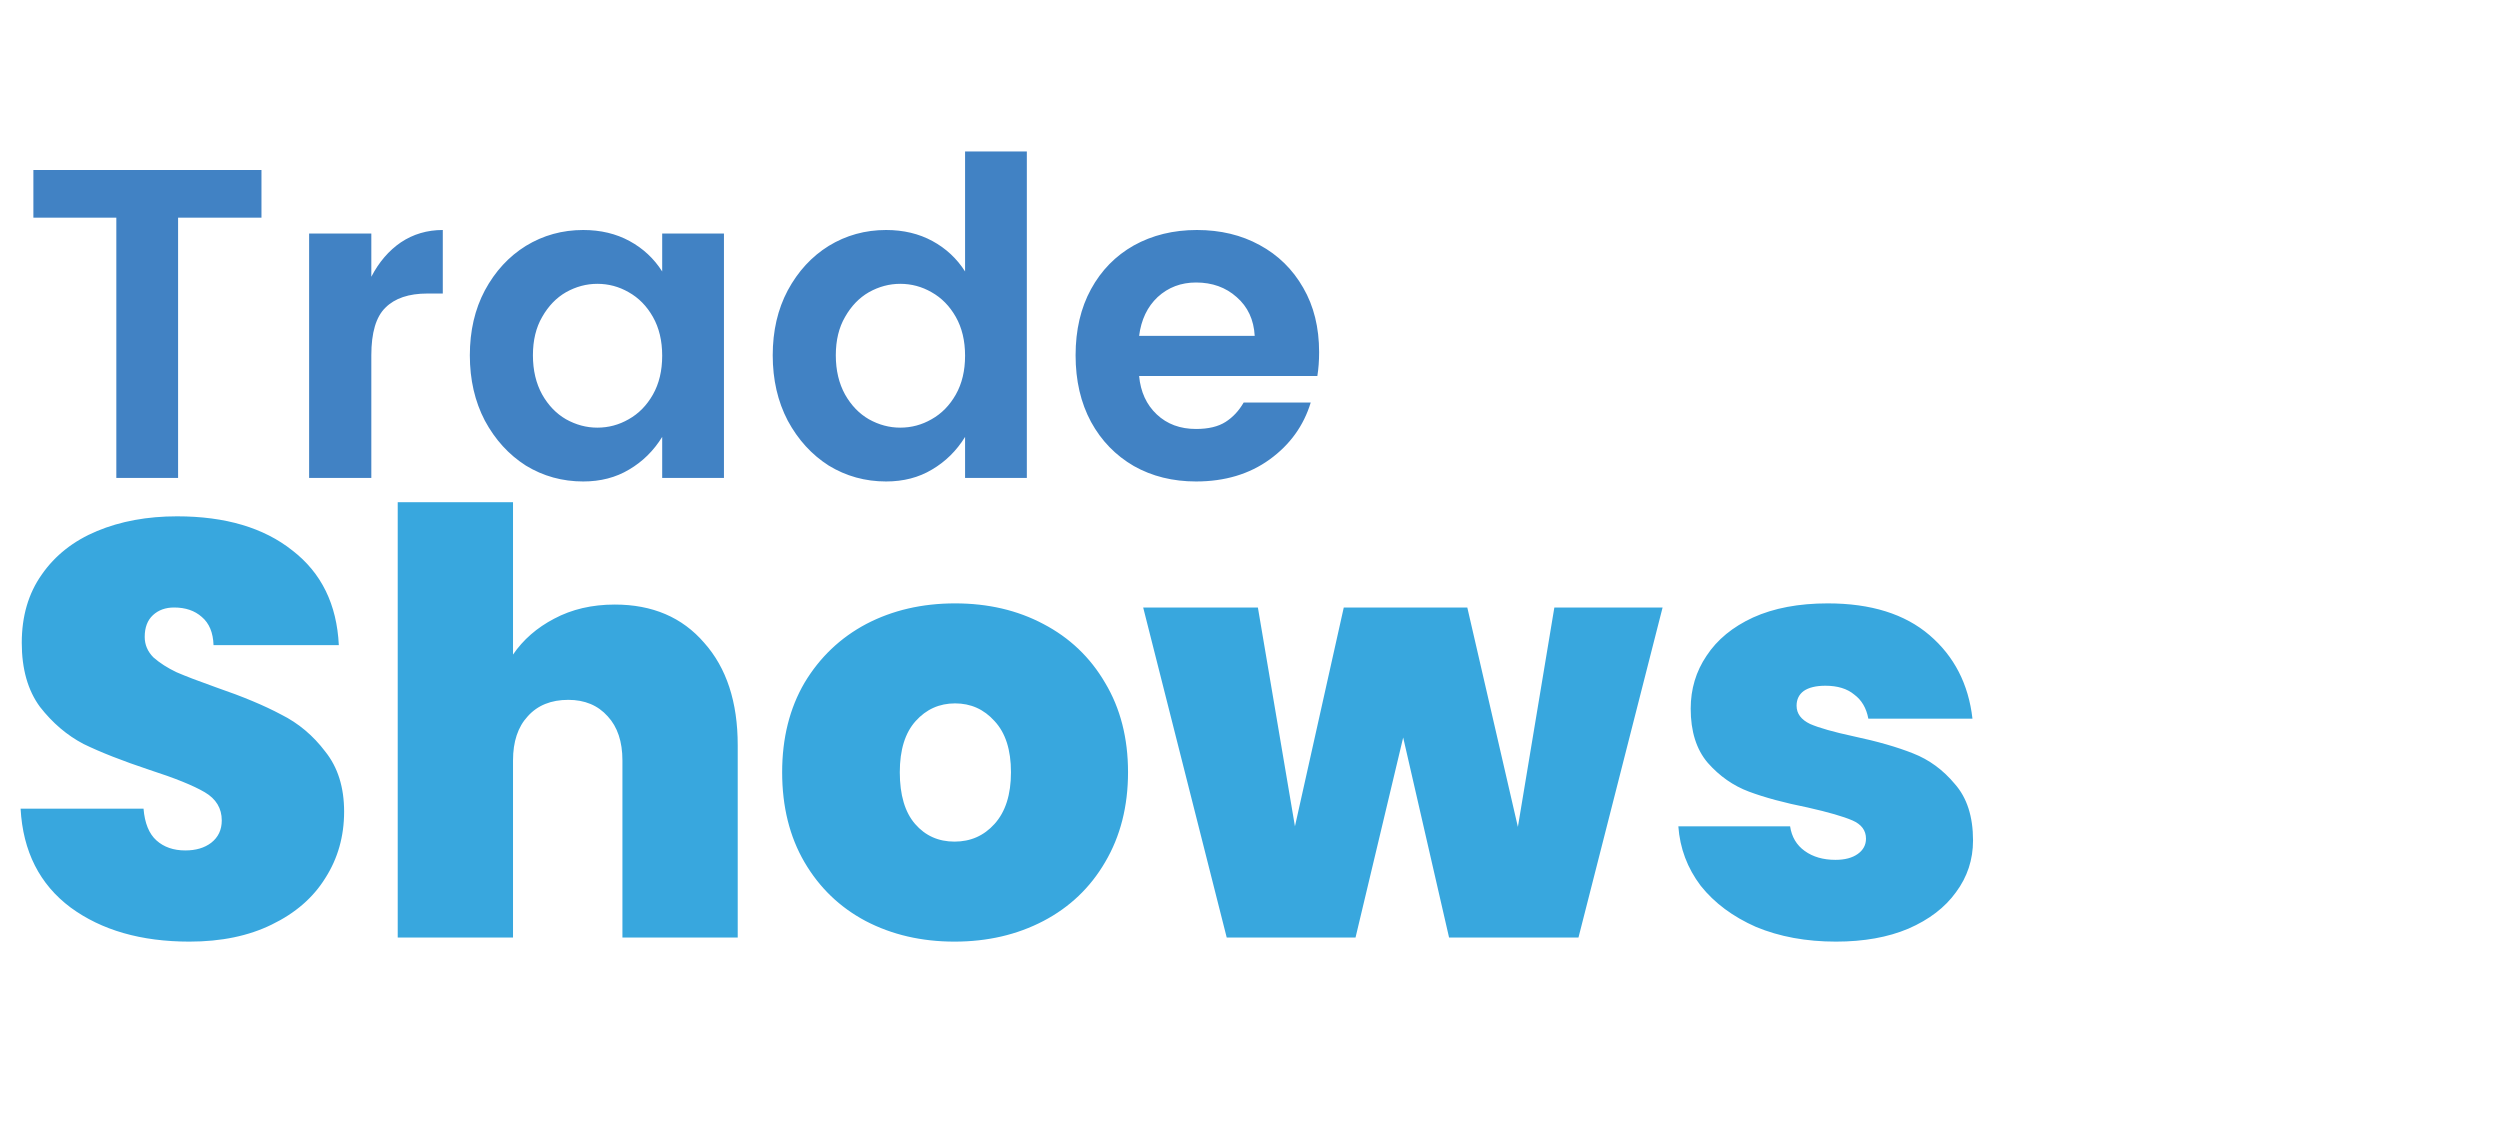
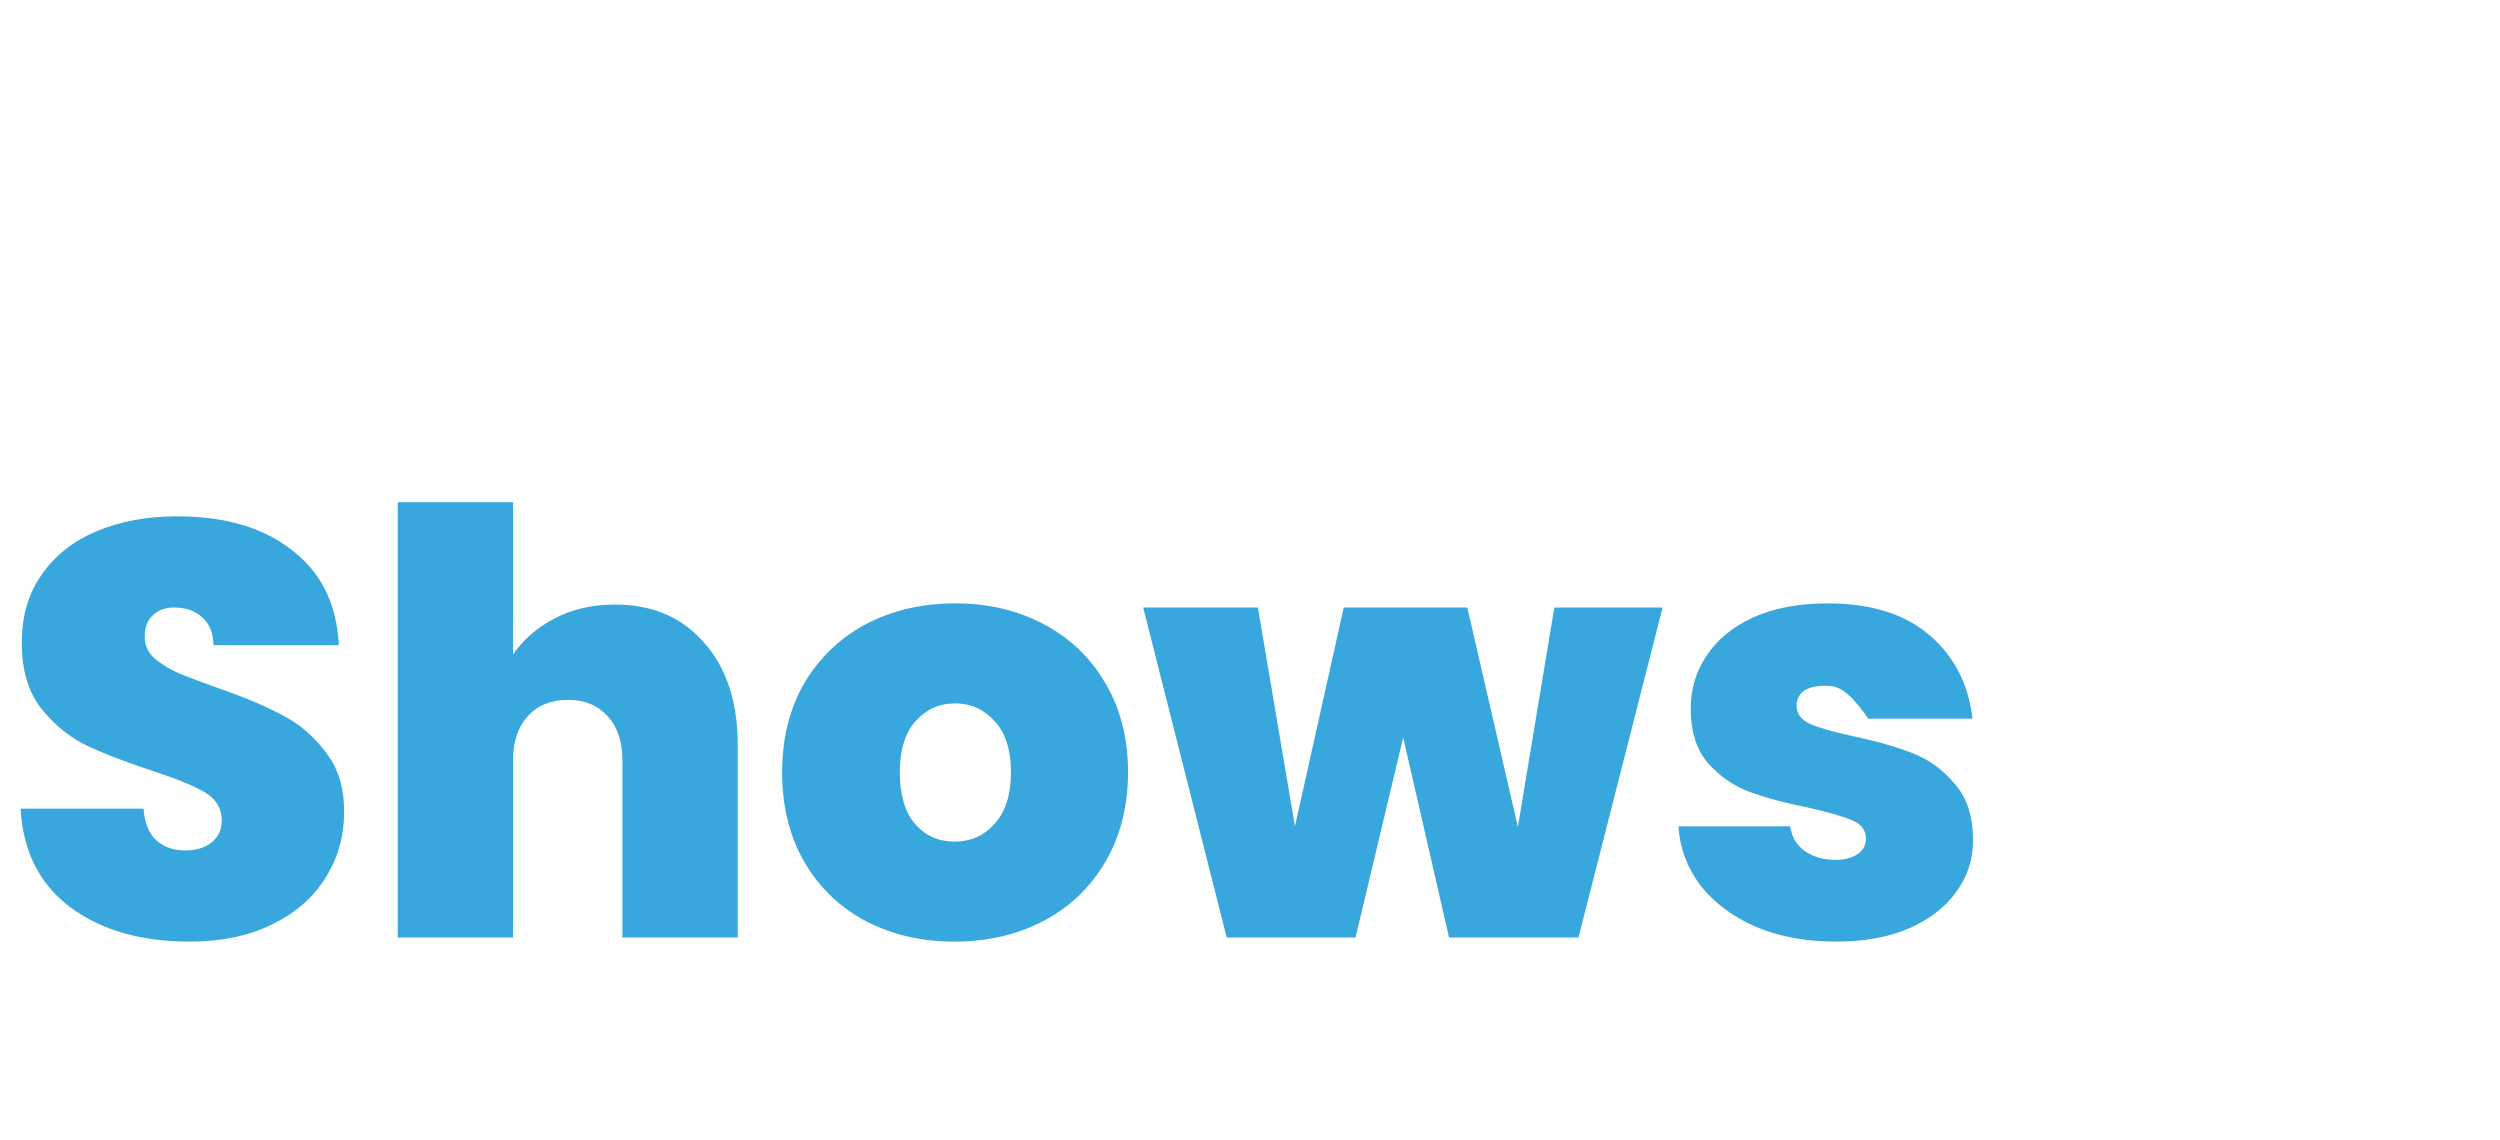
<svg xmlns="http://www.w3.org/2000/svg" width="136" height="62" viewBox="0 0 136 62" fill="none">
-   <path d="M14.224 9.248V11.84H9.688V26H6.328V11.84H1.816V9.248H14.224ZM20.2 15.056C20.616 14.256 21.152 13.632 21.808 13.184C22.48 12.736 23.24 12.512 24.088 12.512V15.968H23.248C22.24 15.968 21.48 16.224 20.968 16.736C20.456 17.232 20.2 18.096 20.2 19.328V26H16.816V12.704H20.2V15.056ZM31.727 12.512C32.671 12.512 33.511 12.712 34.247 13.112C34.983 13.512 35.575 14.064 36.023 14.768V12.704H39.383V26H36.023V23.768C35.559 24.52 34.959 25.112 34.223 25.544C33.503 25.976 32.671 26.192 31.727 26.192C30.591 26.192 29.551 25.904 28.607 25.328C27.679 24.736 26.935 23.92 26.375 22.88C25.831 21.84 25.559 20.656 25.559 19.328C25.559 18 25.831 16.824 26.375 15.8C26.935 14.76 27.679 13.952 28.607 13.376C29.551 12.8 30.591 12.512 31.727 12.512ZM32.495 15.44C31.903 15.44 31.335 15.592 30.791 15.896C30.263 16.2 29.831 16.648 29.495 17.24C29.159 17.816 28.991 18.512 28.991 19.328C28.991 20.144 29.159 20.856 29.495 21.464C29.831 22.056 30.263 22.504 30.791 22.808C31.335 23.112 31.903 23.264 32.495 23.264C33.103 23.264 33.671 23.112 34.199 22.808C34.743 22.504 35.183 22.056 35.519 21.464C35.855 20.872 36.023 20.168 36.023 19.352C36.023 18.536 35.855 17.832 35.519 17.24C35.183 16.648 34.743 16.2 34.199 15.896C33.671 15.592 33.103 15.44 32.495 15.44ZM48.204 12.512C49.148 12.512 49.988 12.712 50.724 13.112C51.46 13.512 52.052 14.064 52.5 14.768V8.24H55.86V26H52.5V23.768C52.036 24.52 51.436 25.112 50.7 25.544C49.98 25.976 49.148 26.192 48.204 26.192C47.068 26.192 46.028 25.904 45.084 25.328C44.156 24.736 43.412 23.92 42.852 22.88C42.308 21.84 42.036 20.656 42.036 19.328C42.036 18 42.308 16.824 42.852 15.8C43.412 14.76 44.156 13.952 45.084 13.376C46.028 12.8 47.068 12.512 48.204 12.512ZM48.972 15.44C48.38 15.44 47.812 15.592 47.268 15.896C46.74 16.2 46.308 16.648 45.972 17.24C45.636 17.816 45.468 18.512 45.468 19.328C45.468 20.144 45.636 20.856 45.972 21.464C46.308 22.056 46.74 22.504 47.268 22.808C47.812 23.112 48.38 23.264 48.972 23.264C49.58 23.264 50.148 23.112 50.676 22.808C51.22 22.504 51.66 22.056 51.996 21.464C52.332 20.872 52.5 20.168 52.5 19.352C52.5 18.536 52.332 17.832 51.996 17.24C51.66 16.648 51.22 16.2 50.676 15.896C50.148 15.592 49.58 15.44 48.972 15.44ZM71.76 19.16C71.76 19.624 71.728 20.056 71.664 20.456H61.968C62.048 21.32 62.368 22.016 62.928 22.544C63.488 23.072 64.2 23.336 65.064 23.336C65.736 23.336 66.272 23.208 66.672 22.952C67.072 22.696 67.4 22.344 67.656 21.896H71.304C70.92 23.16 70.176 24.192 69.072 24.992C67.968 25.792 66.632 26.192 65.064 26.192C63.8 26.192 62.672 25.912 61.68 25.352C60.688 24.776 59.912 23.976 59.352 22.952C58.792 21.912 58.512 20.704 58.512 19.328C58.512 17.952 58.792 16.752 59.352 15.728C59.912 14.704 60.688 13.912 61.68 13.352C62.688 12.792 63.832 12.512 65.112 12.512C66.392 12.512 67.528 12.784 68.52 13.328C69.528 13.872 70.32 14.648 70.896 15.656C71.472 16.648 71.76 17.816 71.76 19.16ZM68.256 18.272C68.208 17.392 67.88 16.688 67.272 16.16C66.68 15.632 65.944 15.368 65.064 15.368C64.248 15.368 63.552 15.632 62.976 16.16C62.416 16.688 62.08 17.392 61.968 18.272H68.256Z" fill="#4182C4" />
-   <path d="M10.304 51.224C7.68 51.224 5.525 50.605 3.84 49.368C2.155 48.109 1.248 46.317 1.12 43.992H7.808C7.872 44.781 8.107 45.357 8.512 45.72C8.917 46.083 9.44 46.264 10.08 46.264C10.656 46.264 11.125 46.125 11.488 45.848C11.872 45.549 12.064 45.144 12.064 44.632C12.064 43.971 11.755 43.459 11.136 43.096C10.517 42.733 9.515 42.328 8.128 41.88C6.656 41.389 5.461 40.92 4.544 40.472C3.648 40.003 2.859 39.331 2.176 38.456C1.515 37.56 1.184 36.397 1.184 34.968C1.184 33.517 1.547 32.28 2.272 31.256C2.997 30.211 4 29.421 5.28 28.888C6.56 28.355 8.011 28.088 9.632 28.088C12.256 28.088 14.347 28.707 15.904 29.944C17.483 31.16 18.325 32.877 18.432 35.096H11.616C11.595 34.413 11.381 33.901 10.976 33.56C10.592 33.219 10.091 33.048 9.472 33.048C9.003 33.048 8.619 33.187 8.32 33.464C8.021 33.741 7.872 34.136 7.872 34.648C7.872 35.075 8.032 35.448 8.352 35.768C8.693 36.067 9.109 36.333 9.6 36.568C10.091 36.781 10.816 37.059 11.776 37.4C13.205 37.891 14.379 38.381 15.296 38.872C16.235 39.341 17.035 40.013 17.696 40.888C18.379 41.741 18.72 42.829 18.72 44.152C18.72 45.496 18.379 46.701 17.696 47.768C17.035 48.835 16.064 49.677 14.784 50.296C13.525 50.915 12.032 51.224 10.304 51.224ZM33.444 32.888C35.492 32.888 37.113 33.581 38.308 34.968C39.524 36.333 40.132 38.189 40.132 40.536V51H33.86V41.368C33.86 40.344 33.593 39.544 33.06 38.968C32.526 38.371 31.812 38.072 30.916 38.072C29.977 38.072 29.241 38.371 28.708 38.968C28.174 39.544 27.908 40.344 27.908 41.368V51H21.636V27.32H27.908V35.608C28.462 34.797 29.209 34.147 30.148 33.656C31.108 33.144 32.206 32.888 33.444 32.888ZM51.925 51.224C50.133 51.224 48.523 50.851 47.093 50.104C45.685 49.357 44.576 48.291 43.765 46.904C42.955 45.517 42.549 43.885 42.549 42.008C42.549 40.152 42.955 38.531 43.765 37.144C44.597 35.757 45.717 34.691 47.125 33.944C48.555 33.197 50.165 32.824 51.957 32.824C53.749 32.824 55.349 33.197 56.757 33.944C58.187 34.691 59.307 35.757 60.117 37.144C60.949 38.531 61.365 40.152 61.365 42.008C61.365 43.864 60.949 45.496 60.117 46.904C59.307 48.291 58.187 49.357 56.757 50.104C55.328 50.851 53.717 51.224 51.925 51.224ZM51.925 45.784C52.8 45.784 53.525 45.464 54.101 44.824C54.699 44.163 54.997 43.224 54.997 42.008C54.997 40.792 54.699 39.864 54.101 39.224C53.525 38.584 52.811 38.264 51.957 38.264C51.104 38.264 50.389 38.584 49.813 39.224C49.237 39.864 48.949 40.792 48.949 42.008C48.949 43.245 49.227 44.184 49.781 44.824C50.336 45.464 51.051 45.784 51.925 45.784ZM90.445 33.048L85.869 51H78.829L76.333 40.12L73.741 51H66.733L62.189 33.048H68.429L70.445 44.952L73.101 33.048H79.821L82.573 44.984L84.557 33.048H90.445ZM99.877 51.224C98.256 51.224 96.805 50.957 95.525 50.424C94.267 49.869 93.264 49.123 92.517 48.184C91.792 47.224 91.387 46.147 91.302 44.952H97.382C97.467 45.528 97.734 45.976 98.181 46.296C98.629 46.616 99.184 46.776 99.846 46.776C100.358 46.776 100.763 46.669 101.062 46.456C101.36 46.243 101.51 45.965 101.51 45.624C101.51 45.176 101.264 44.845 100.774 44.632C100.283 44.419 99.472 44.184 98.341 43.928C97.061 43.672 95.995 43.384 95.141 43.064C94.288 42.744 93.541 42.221 92.901 41.496C92.283 40.771 91.974 39.789 91.974 38.552C91.974 37.485 92.261 36.525 92.838 35.672C93.413 34.797 94.256 34.104 95.365 33.592C96.496 33.08 97.851 32.824 99.43 32.824C101.776 32.824 103.622 33.4 104.966 34.552C106.31 35.704 107.088 37.219 107.302 39.096H101.638C101.531 38.52 101.275 38.083 100.87 37.784C100.486 37.464 99.963 37.304 99.302 37.304C98.79 37.304 98.395 37.4 98.118 37.592C97.862 37.784 97.734 38.051 97.734 38.392C97.734 38.819 97.979 39.149 98.469 39.384C98.96 39.597 99.749 39.821 100.838 40.056C102.139 40.333 103.216 40.643 104.07 40.984C104.944 41.325 105.702 41.88 106.342 42.648C107.003 43.395 107.333 44.419 107.333 45.72C107.333 46.765 107.024 47.704 106.406 48.536C105.808 49.368 104.944 50.029 103.814 50.52C102.704 50.989 101.392 51.224 99.877 51.224Z" fill="#38A7DE" />
+   <path d="M10.304 51.224C7.68 51.224 5.525 50.605 3.84 49.368C2.155 48.109 1.248 46.317 1.12 43.992H7.808C7.872 44.781 8.107 45.357 8.512 45.72C8.917 46.083 9.44 46.264 10.08 46.264C10.656 46.264 11.125 46.125 11.488 45.848C11.872 45.549 12.064 45.144 12.064 44.632C12.064 43.971 11.755 43.459 11.136 43.096C10.517 42.733 9.515 42.328 8.128 41.88C6.656 41.389 5.461 40.92 4.544 40.472C3.648 40.003 2.859 39.331 2.176 38.456C1.515 37.56 1.184 36.397 1.184 34.968C1.184 33.517 1.547 32.28 2.272 31.256C2.997 30.211 4 29.421 5.28 28.888C6.56 28.355 8.011 28.088 9.632 28.088C12.256 28.088 14.347 28.707 15.904 29.944C17.483 31.16 18.325 32.877 18.432 35.096H11.616C11.595 34.413 11.381 33.901 10.976 33.56C10.592 33.219 10.091 33.048 9.472 33.048C9.003 33.048 8.619 33.187 8.32 33.464C8.021 33.741 7.872 34.136 7.872 34.648C7.872 35.075 8.032 35.448 8.352 35.768C8.693 36.067 9.109 36.333 9.6 36.568C10.091 36.781 10.816 37.059 11.776 37.4C13.205 37.891 14.379 38.381 15.296 38.872C16.235 39.341 17.035 40.013 17.696 40.888C18.379 41.741 18.72 42.829 18.72 44.152C18.72 45.496 18.379 46.701 17.696 47.768C17.035 48.835 16.064 49.677 14.784 50.296C13.525 50.915 12.032 51.224 10.304 51.224ZM33.444 32.888C35.492 32.888 37.113 33.581 38.308 34.968C39.524 36.333 40.132 38.189 40.132 40.536V51H33.86V41.368C33.86 40.344 33.593 39.544 33.06 38.968C32.526 38.371 31.812 38.072 30.916 38.072C29.977 38.072 29.241 38.371 28.708 38.968C28.174 39.544 27.908 40.344 27.908 41.368V51H21.636V27.32H27.908V35.608C28.462 34.797 29.209 34.147 30.148 33.656C31.108 33.144 32.206 32.888 33.444 32.888ZM51.925 51.224C50.133 51.224 48.523 50.851 47.093 50.104C45.685 49.357 44.576 48.291 43.765 46.904C42.955 45.517 42.549 43.885 42.549 42.008C42.549 40.152 42.955 38.531 43.765 37.144C44.597 35.757 45.717 34.691 47.125 33.944C48.555 33.197 50.165 32.824 51.957 32.824C53.749 32.824 55.349 33.197 56.757 33.944C58.187 34.691 59.307 35.757 60.117 37.144C60.949 38.531 61.365 40.152 61.365 42.008C61.365 43.864 60.949 45.496 60.117 46.904C59.307 48.291 58.187 49.357 56.757 50.104C55.328 50.851 53.717 51.224 51.925 51.224ZM51.925 45.784C52.8 45.784 53.525 45.464 54.101 44.824C54.699 44.163 54.997 43.224 54.997 42.008C54.997 40.792 54.699 39.864 54.101 39.224C53.525 38.584 52.811 38.264 51.957 38.264C51.104 38.264 50.389 38.584 49.813 39.224C49.237 39.864 48.949 40.792 48.949 42.008C48.949 43.245 49.227 44.184 49.781 44.824C50.336 45.464 51.051 45.784 51.925 45.784ZM90.445 33.048L85.869 51H78.829L76.333 40.12L73.741 51H66.733L62.189 33.048H68.429L70.445 44.952L73.101 33.048H79.821L82.573 44.984L84.557 33.048H90.445ZM99.877 51.224C98.256 51.224 96.805 50.957 95.525 50.424C94.267 49.869 93.264 49.123 92.517 48.184C91.792 47.224 91.387 46.147 91.302 44.952H97.382C97.467 45.528 97.734 45.976 98.181 46.296C98.629 46.616 99.184 46.776 99.846 46.776C100.358 46.776 100.763 46.669 101.062 46.456C101.36 46.243 101.51 45.965 101.51 45.624C101.51 45.176 101.264 44.845 100.774 44.632C100.283 44.419 99.472 44.184 98.341 43.928C97.061 43.672 95.995 43.384 95.141 43.064C94.288 42.744 93.541 42.221 92.901 41.496C92.283 40.771 91.974 39.789 91.974 38.552C91.974 37.485 92.261 36.525 92.838 35.672C93.413 34.797 94.256 34.104 95.365 33.592C96.496 33.08 97.851 32.824 99.43 32.824C101.776 32.824 103.622 33.4 104.966 34.552C106.31 35.704 107.088 37.219 107.302 39.096H101.638C100.486 37.464 99.963 37.304 99.302 37.304C98.79 37.304 98.395 37.4 98.118 37.592C97.862 37.784 97.734 38.051 97.734 38.392C97.734 38.819 97.979 39.149 98.469 39.384C98.96 39.597 99.749 39.821 100.838 40.056C102.139 40.333 103.216 40.643 104.07 40.984C104.944 41.325 105.702 41.88 106.342 42.648C107.003 43.395 107.333 44.419 107.333 45.72C107.333 46.765 107.024 47.704 106.406 48.536C105.808 49.368 104.944 50.029 103.814 50.52C102.704 50.989 101.392 51.224 99.877 51.224Z" fill="#38A7DE" />
</svg>